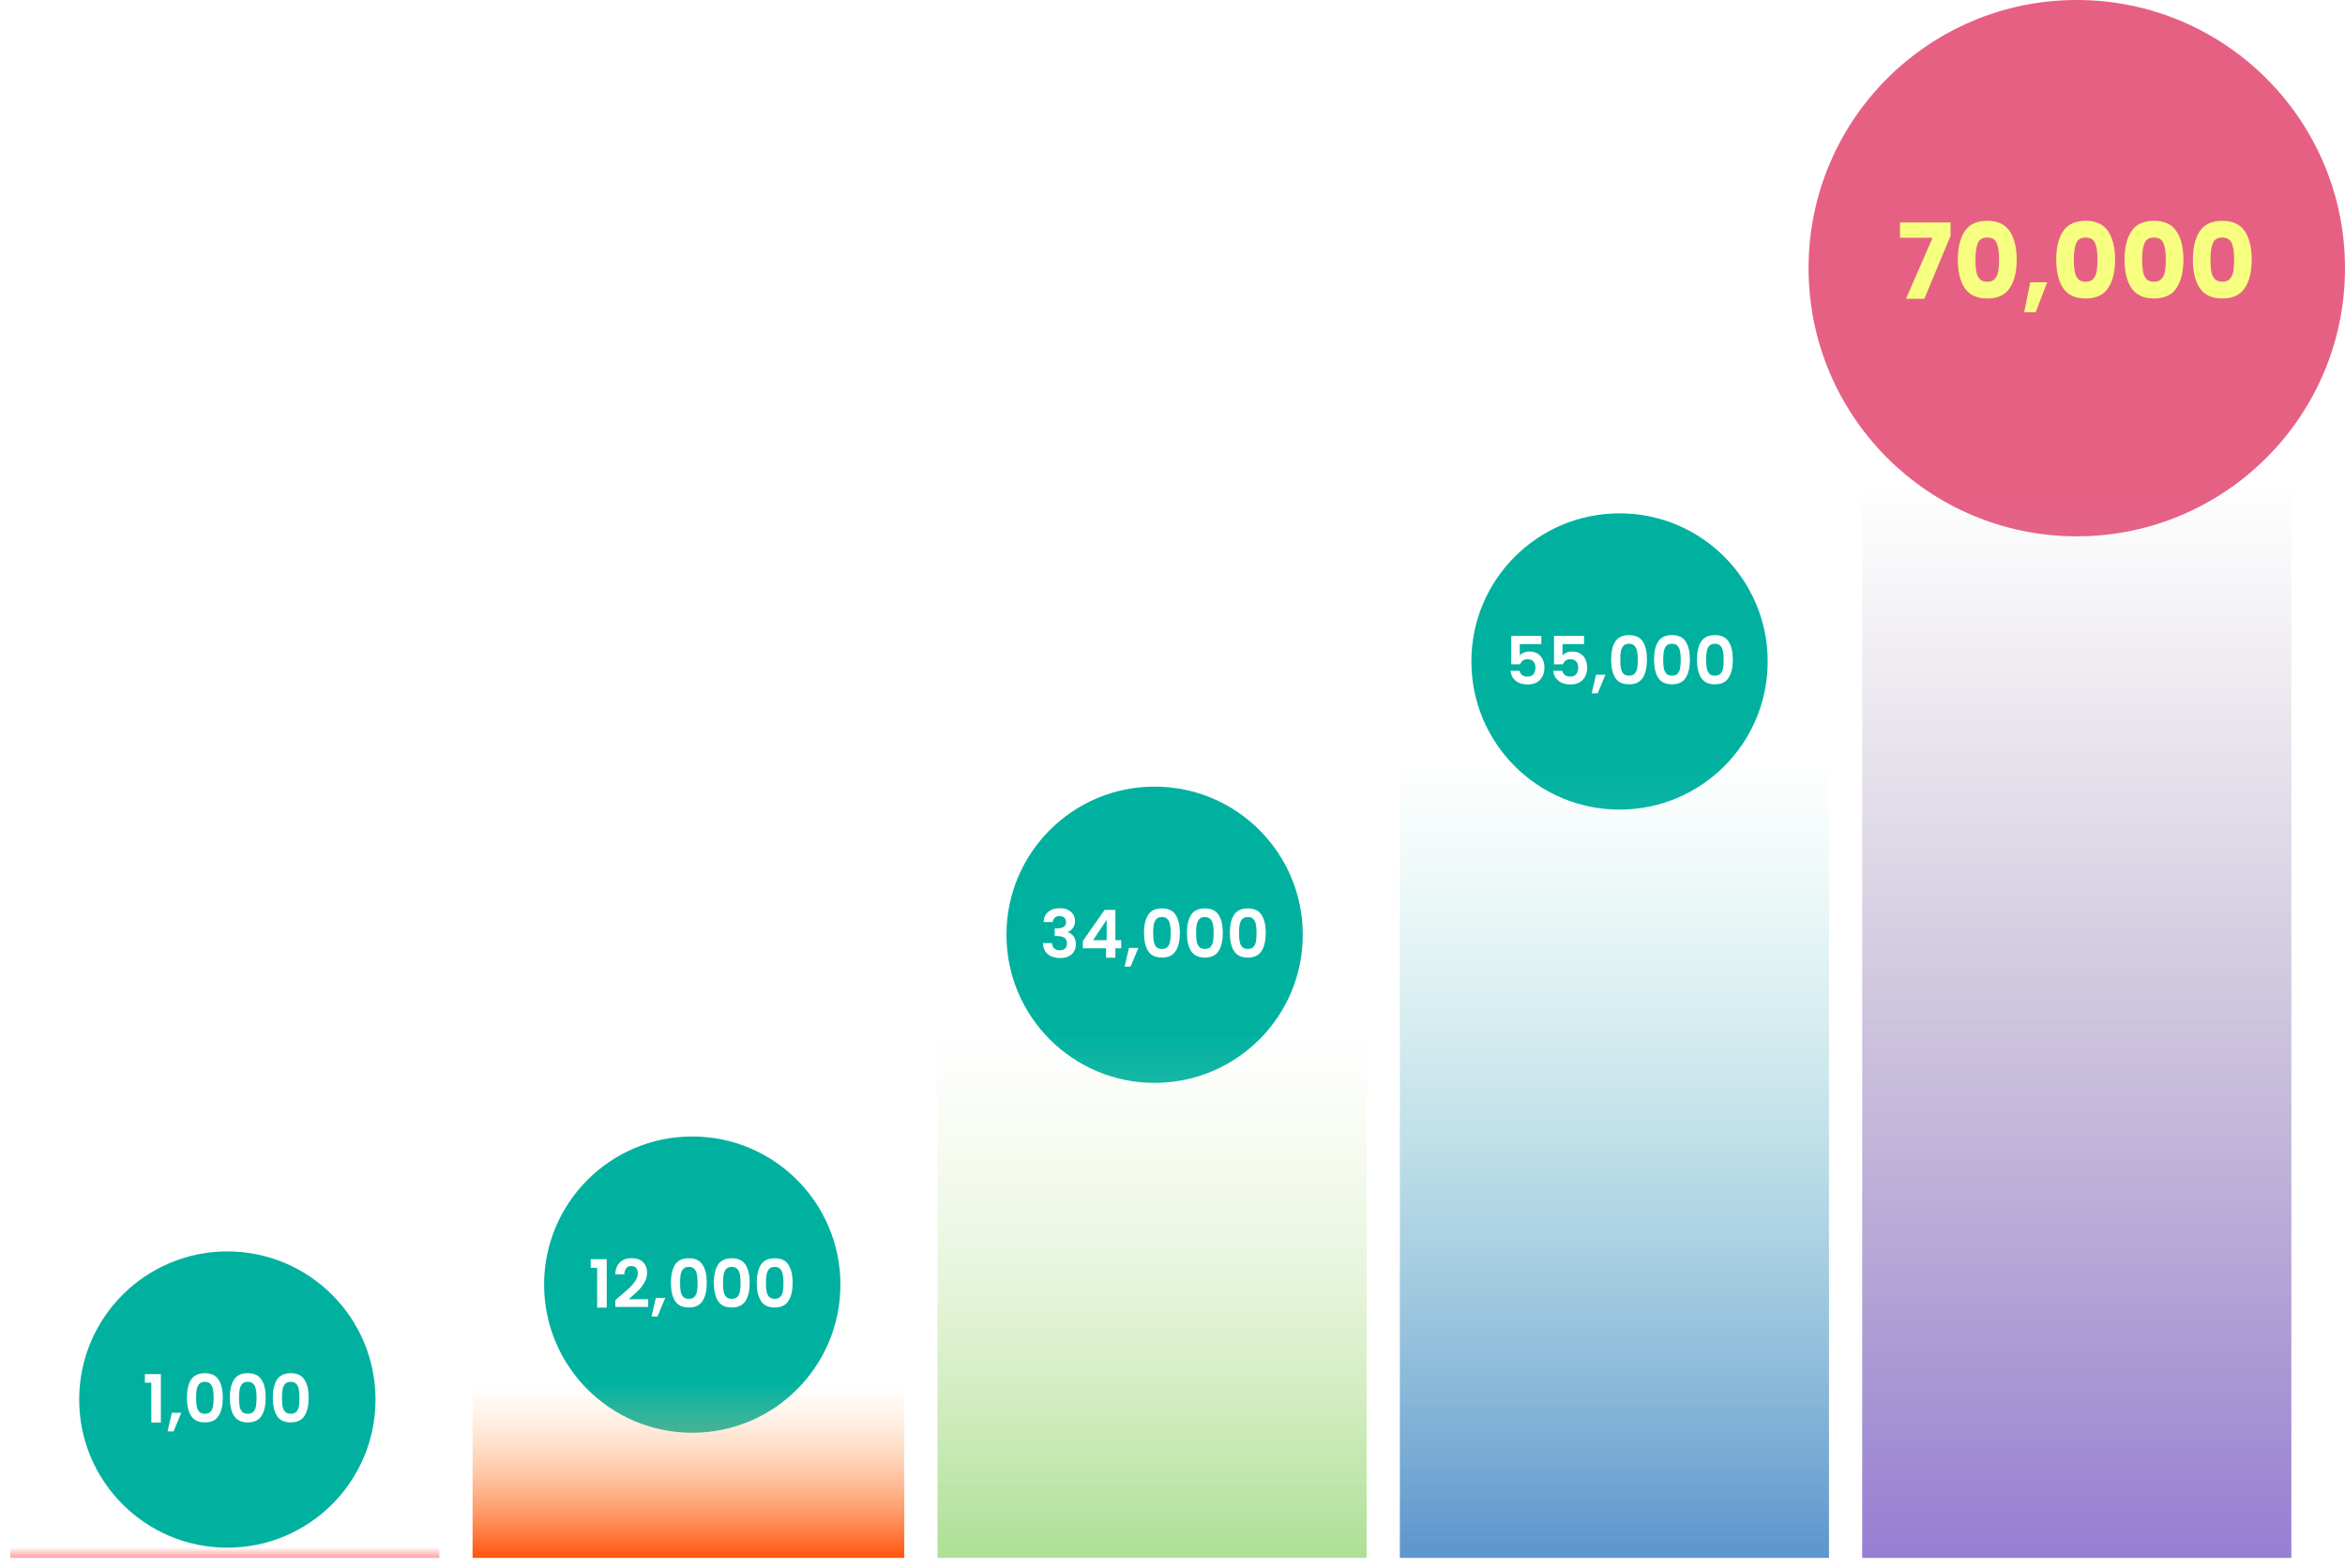
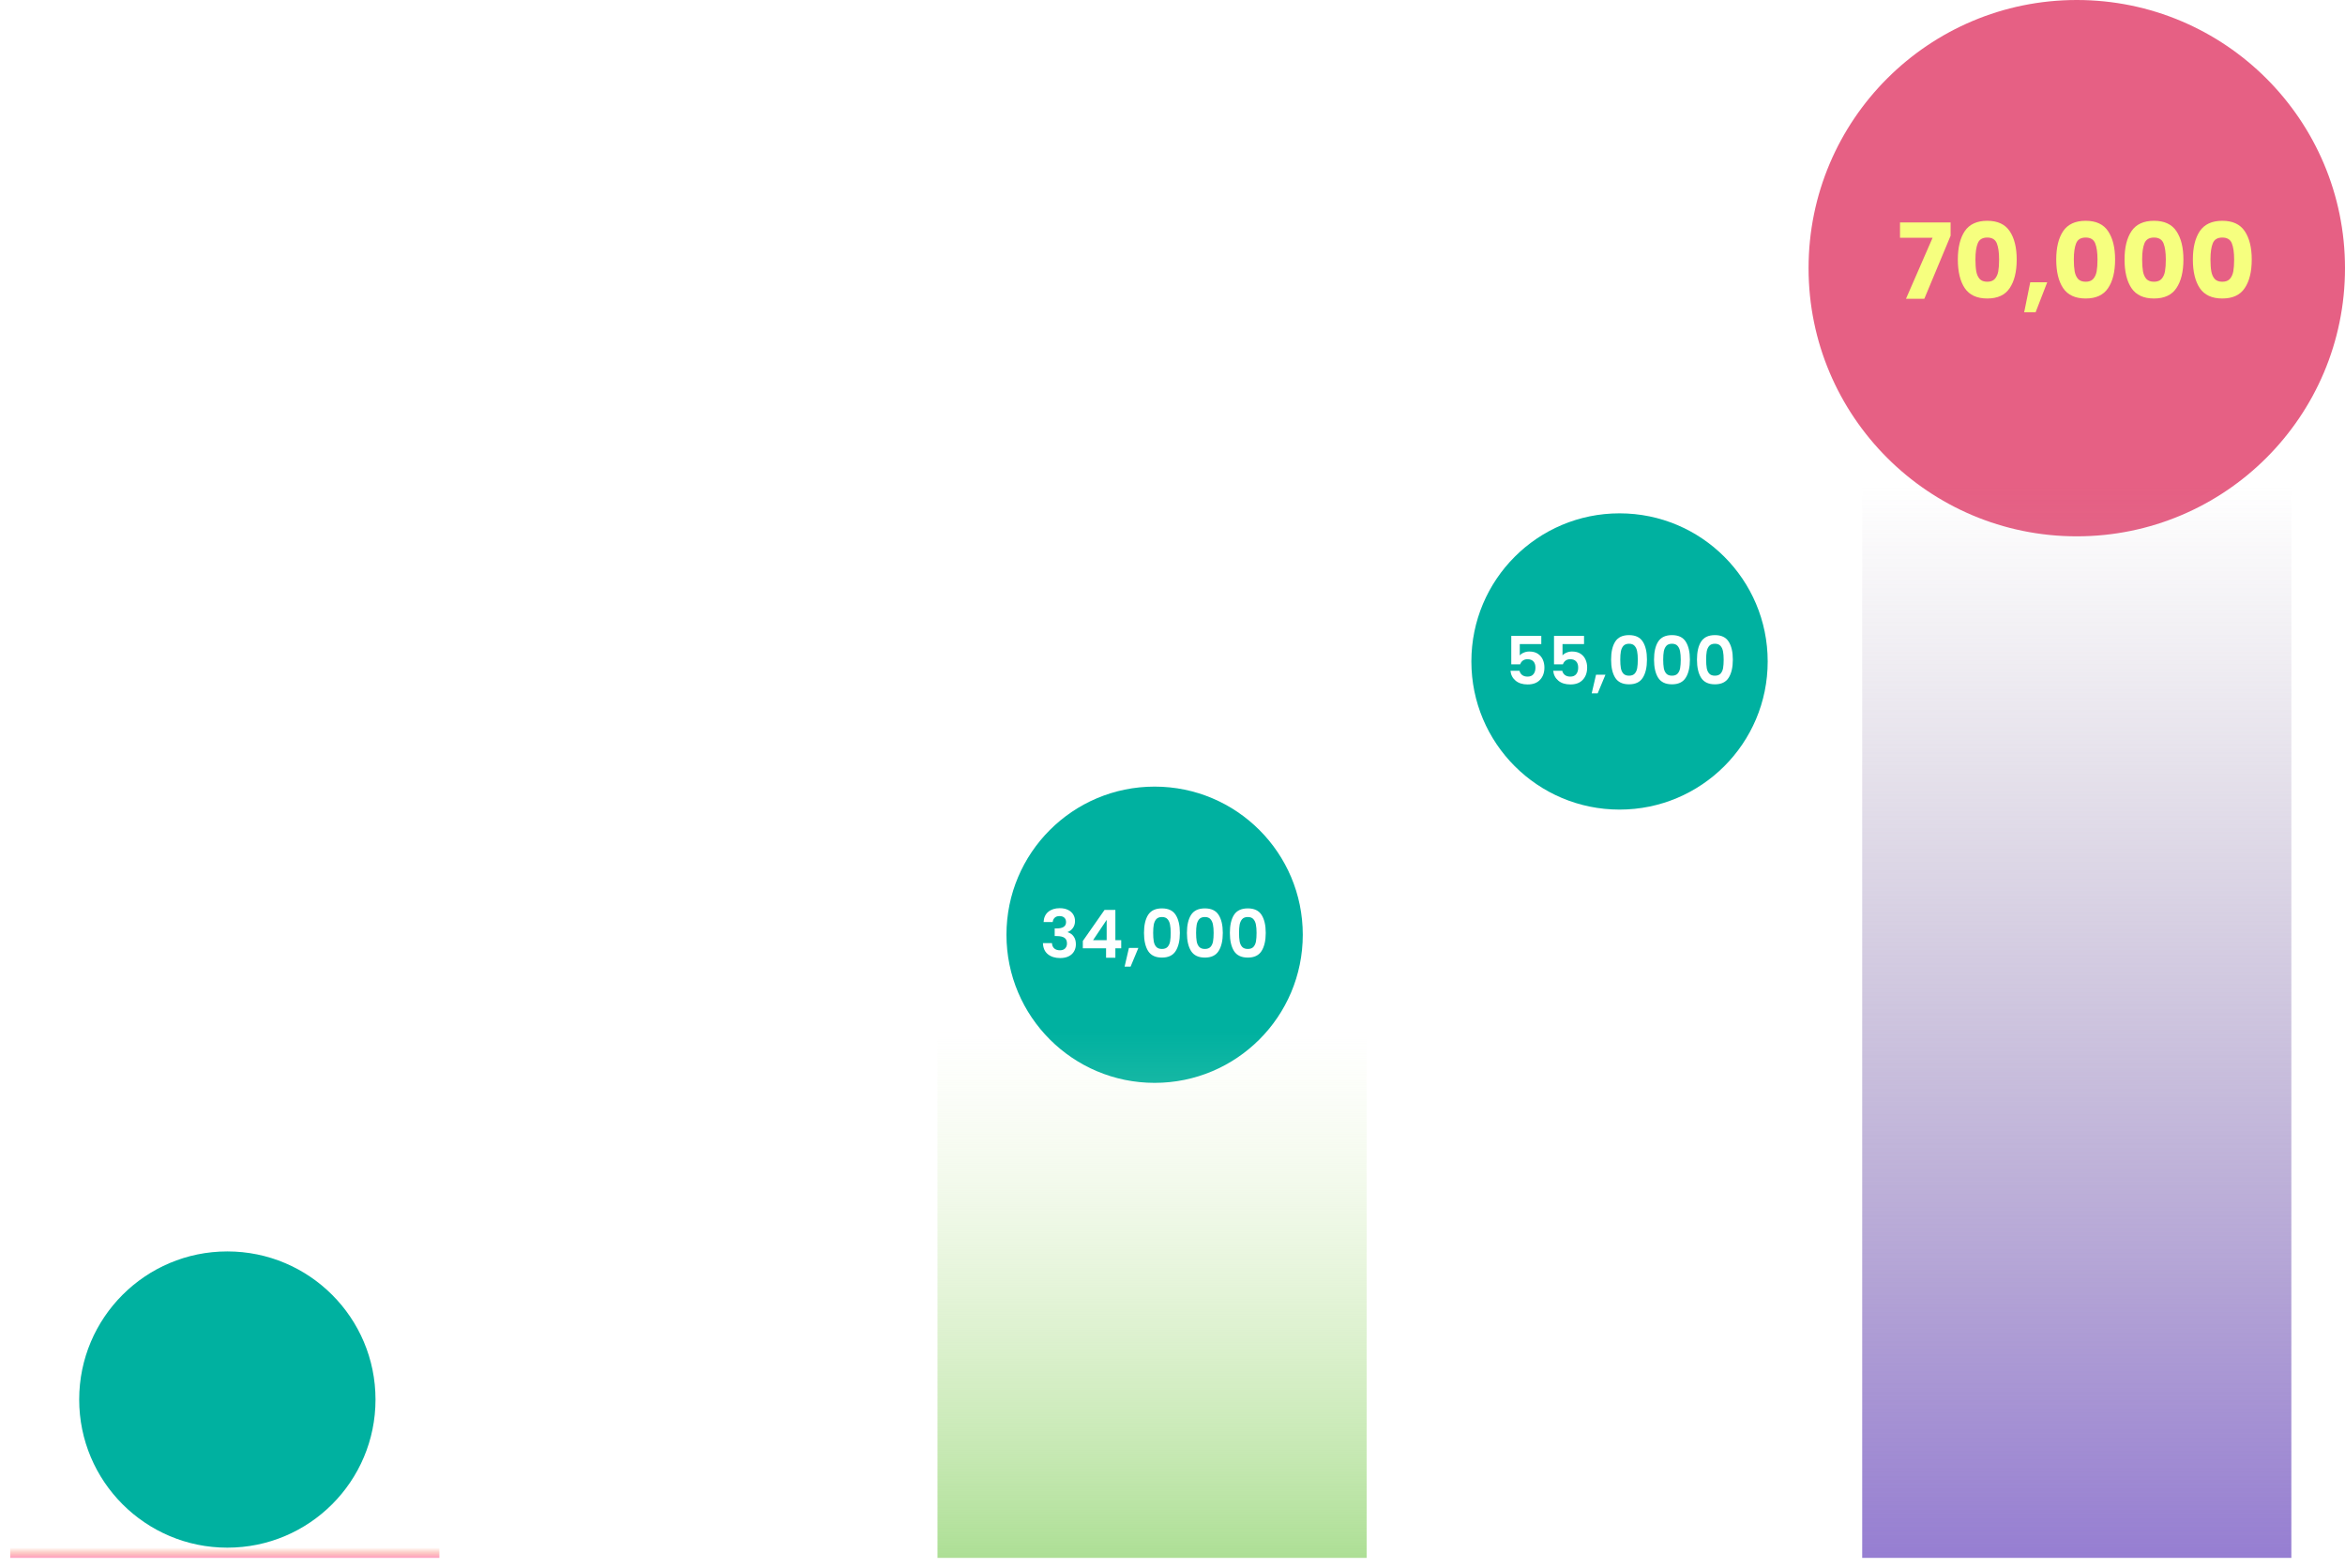
<svg xmlns="http://www.w3.org/2000/svg" width="918" height="614" viewBox="0 0 918 614" fill="none">
  <circle cx="813" cy="105" r="105" fill="#E66084" />
  <path d="M763.602 92.318L753.311 117H746.136L756.55 93.097H743.799V87.111H763.602V92.318ZM766.438 101.625C766.438 96.924 767.34 93.22 769.144 90.514C770.975 87.808 773.913 86.455 777.959 86.455C782.004 86.455 784.929 87.808 786.733 90.514C788.564 93.22 789.48 96.924 789.48 101.625C789.48 106.381 788.564 110.112 786.733 112.818C784.929 115.524 782.004 116.877 777.959 116.877C773.913 116.877 770.975 115.524 769.144 112.818C767.34 110.112 766.438 106.381 766.438 101.625ZM782.592 101.625C782.592 98.864 782.291 96.746 781.69 95.27C781.088 93.767 779.845 93.015 777.959 93.015C776.073 93.015 774.829 93.767 774.228 95.27C773.626 96.746 773.326 98.864 773.326 101.625C773.326 103.484 773.435 105.028 773.654 106.258C773.872 107.461 774.31 108.445 774.966 109.21C775.649 109.948 776.647 110.317 777.959 110.317C779.271 110.317 780.255 109.948 780.911 109.21C781.594 108.445 782.045 107.461 782.264 106.258C782.482 105.028 782.592 103.484 782.592 101.625ZM801.425 110.522L796.874 122.289H792.405L794.783 110.522H801.425ZM804.955 101.625C804.955 96.924 805.857 93.22 807.661 90.514C809.493 87.808 812.431 86.455 816.476 86.455C820.522 86.455 823.446 87.808 825.25 90.514C827.082 93.22 827.997 96.924 827.997 101.625C827.997 106.381 827.082 110.112 825.25 112.818C823.446 115.524 820.522 116.877 816.476 116.877C812.431 116.877 809.493 115.524 807.661 112.818C805.857 110.112 804.955 106.381 804.955 101.625ZM821.109 101.625C821.109 98.864 820.809 96.746 820.207 95.27C819.606 93.767 818.362 93.015 816.476 93.015C814.59 93.015 813.347 93.767 812.745 95.27C812.144 96.746 811.843 98.864 811.843 101.625C811.843 103.484 811.953 105.028 812.171 106.258C812.39 107.461 812.827 108.445 813.483 109.21C814.167 109.948 815.164 110.317 816.476 110.317C817.788 110.317 818.772 109.948 819.428 109.21C820.112 108.445 820.563 107.461 820.781 106.258C821 105.028 821.109 103.484 821.109 101.625ZM831.701 101.625C831.701 96.924 832.603 93.22 834.407 90.514C836.239 87.808 839.177 86.455 843.222 86.455C847.268 86.455 850.192 87.808 851.996 90.514C853.828 93.22 854.743 96.924 854.743 101.625C854.743 106.381 853.828 110.112 851.996 112.818C850.192 115.524 847.268 116.877 843.222 116.877C839.177 116.877 836.239 115.524 834.407 112.818C832.603 110.112 831.701 106.381 831.701 101.625ZM847.855 101.625C847.855 98.864 847.555 96.746 846.953 95.27C846.352 93.767 845.108 93.015 843.222 93.015C841.336 93.015 840.093 93.767 839.491 95.27C838.89 96.746 838.589 98.864 838.589 101.625C838.589 103.484 838.699 105.028 838.917 106.258C839.136 107.461 839.573 108.445 840.229 109.21C840.913 109.948 841.91 110.317 843.222 110.317C844.534 110.317 845.518 109.948 846.174 109.21C846.858 108.445 847.309 107.461 847.527 106.258C847.746 105.028 847.855 103.484 847.855 101.625ZM858.448 101.625C858.448 96.924 859.35 93.22 861.154 90.514C862.985 87.808 865.923 86.455 869.969 86.455C874.014 86.455 876.939 87.808 878.743 90.514C880.574 93.22 881.49 96.924 881.49 101.625C881.49 106.381 880.574 110.112 878.743 112.818C876.939 115.524 874.014 116.877 869.969 116.877C865.923 116.877 862.985 115.524 861.154 112.818C859.35 110.112 858.448 106.381 858.448 101.625ZM874.602 101.625C874.602 98.864 874.301 96.746 873.7 95.27C873.098 93.767 871.855 93.015 869.969 93.015C868.083 93.015 866.839 93.767 866.238 95.27C865.636 96.746 865.336 98.864 865.336 101.625C865.336 103.484 865.445 105.028 865.664 106.258C865.882 107.461 866.32 108.445 866.976 109.21C867.659 109.948 868.657 110.317 869.969 110.317C871.281 110.317 872.265 109.948 872.921 109.21C873.604 108.445 874.055 107.461 874.274 106.258C874.492 105.028 874.602 103.484 874.602 101.625Z" fill="#F6FF7F" />
  <circle cx="89" cy="548" r="58" fill="#00B1A0" />
-   <path d="M56.712 541.4V538.046H62.978V557H59.234V541.4H56.712ZM70.968 553.178L67.926 560.484H65.586L67.276 553.178H70.968ZM73.176 547.276C73.176 544.277 73.713 541.929 74.788 540.23C75.88 538.531 77.683 537.682 80.196 537.682C82.709 537.682 84.503 538.531 85.578 540.23C86.67 541.929 87.216 544.277 87.216 547.276C87.216 550.292 86.67 552.658 85.578 554.374C84.503 556.09 82.709 556.948 80.196 556.948C77.683 556.948 75.88 556.09 74.788 554.374C73.713 552.658 73.176 550.292 73.176 547.276ZM83.628 547.276C83.628 545.993 83.541 544.919 83.368 544.052C83.212 543.168 82.882 542.449 82.38 541.894C81.894 541.339 81.166 541.062 80.196 541.062C79.225 541.062 78.489 541.339 77.986 541.894C77.501 542.449 77.171 543.168 76.998 544.052C76.842 544.919 76.764 545.993 76.764 547.276C76.764 548.593 76.842 549.703 76.998 550.604C77.154 551.488 77.483 552.207 77.986 552.762C78.489 553.299 79.225 553.568 80.196 553.568C81.166 553.568 81.903 553.299 82.406 552.762C82.909 552.207 83.238 551.488 83.394 550.604C83.55 549.703 83.628 548.593 83.628 547.276ZM89.984 547.276C89.984 544.277 90.522 541.929 91.596 540.23C92.688 538.531 94.491 537.682 97.004 537.682C99.518 537.682 101.312 538.531 102.386 540.23C103.478 541.929 104.024 544.277 104.024 547.276C104.024 550.292 103.478 552.658 102.386 554.374C101.312 556.09 99.518 556.948 97.004 556.948C94.491 556.948 92.688 556.09 91.596 554.374C90.522 552.658 89.984 550.292 89.984 547.276ZM100.436 547.276C100.436 545.993 100.35 544.919 100.176 544.052C100.02 543.168 99.691 542.449 99.188 541.894C98.703 541.339 97.975 541.062 97.004 541.062C96.034 541.062 95.297 541.339 94.794 541.894C94.309 542.449 93.98 543.168 93.806 544.052C93.65 544.919 93.572 545.993 93.572 547.276C93.572 548.593 93.65 549.703 93.806 550.604C93.962 551.488 94.292 552.207 94.794 552.762C95.297 553.299 96.034 553.568 97.004 553.568C97.975 553.568 98.712 553.299 99.214 552.762C99.717 552.207 100.046 551.488 100.202 550.604C100.358 549.703 100.436 548.593 100.436 547.276ZM106.793 547.276C106.793 544.277 107.33 541.929 108.405 540.23C109.497 538.531 111.3 537.682 113.813 537.682C116.326 537.682 118.12 538.531 119.195 540.23C120.287 541.929 120.833 544.277 120.833 547.276C120.833 550.292 120.287 552.658 119.195 554.374C118.12 556.09 116.326 556.948 113.813 556.948C111.3 556.948 109.497 556.09 108.405 554.374C107.33 552.658 106.793 550.292 106.793 547.276ZM117.245 547.276C117.245 545.993 117.158 544.919 116.985 544.052C116.829 543.168 116.5 542.449 115.997 541.894C115.512 541.339 114.784 541.062 113.813 541.062C112.842 541.062 112.106 541.339 111.603 541.894C111.118 542.449 110.788 543.168 110.615 544.052C110.459 544.919 110.381 545.993 110.381 547.276C110.381 548.593 110.459 549.703 110.615 550.604C110.771 551.488 111.1 552.207 111.603 552.762C112.106 553.299 112.842 553.568 113.813 553.568C114.784 553.568 115.52 553.299 116.023 552.762C116.526 552.207 116.855 551.488 117.011 550.604C117.167 549.703 117.245 548.593 117.245 547.276Z" fill="white" />
  <g filter="url(#filter0_f_6010_157)">
    <rect width="4" height="168" transform="matrix(-4.67892e-07 -1 -1 4.08361e-09 172 610)" fill="url(#paint0_linear_6010_157)" />
  </g>
-   <circle cx="271" cy="503" r="58" fill="#00B1A0" />
  <path d="M231.248 496.4V493.046H237.514V512H233.77V496.4H231.248ZM242.253 507.892C243.917 506.505 245.243 505.353 246.231 504.434C247.219 503.498 248.043 502.527 248.701 501.522C249.36 500.517 249.689 499.529 249.689 498.558C249.689 497.674 249.481 496.981 249.065 496.478C248.649 495.975 248.008 495.724 247.141 495.724C246.275 495.724 245.607 496.019 245.139 496.608C244.671 497.18 244.429 497.969 244.411 498.974H240.875C240.945 496.894 241.56 495.317 242.721 494.242C243.9 493.167 245.391 492.63 247.193 492.63C249.169 492.63 250.686 493.159 251.743 494.216C252.801 495.256 253.329 496.634 253.329 498.35C253.329 499.702 252.965 500.993 252.237 502.224C251.509 503.455 250.677 504.529 249.741 505.448C248.805 506.349 247.583 507.441 246.075 508.724H253.745V511.74H240.901V509.036L242.253 507.892ZM260.433 508.178L257.391 515.484H255.051L256.741 508.178H260.433ZM262.641 502.276C262.641 499.277 263.178 496.929 264.253 495.23C265.345 493.531 267.147 492.682 269.661 492.682C272.174 492.682 273.968 493.531 275.043 495.23C276.135 496.929 276.681 499.277 276.681 502.276C276.681 505.292 276.135 507.658 275.043 509.374C273.968 511.09 272.174 511.948 269.661 511.948C267.147 511.948 265.345 511.09 264.253 509.374C263.178 507.658 262.641 505.292 262.641 502.276ZM273.093 502.276C273.093 500.993 273.006 499.919 272.833 499.052C272.677 498.168 272.347 497.449 271.845 496.894C271.359 496.339 270.631 496.062 269.661 496.062C268.69 496.062 267.953 496.339 267.451 496.894C266.965 497.449 266.636 498.168 266.463 499.052C266.307 499.919 266.229 500.993 266.229 502.276C266.229 503.593 266.307 504.703 266.463 505.604C266.619 506.488 266.948 507.207 267.451 507.762C267.953 508.299 268.69 508.568 269.661 508.568C270.631 508.568 271.368 508.299 271.871 507.762C272.373 507.207 272.703 506.488 272.859 505.604C273.015 504.703 273.093 503.593 273.093 502.276ZM279.449 502.276C279.449 499.277 279.987 496.929 281.061 495.23C282.153 493.531 283.956 492.682 286.469 492.682C288.983 492.682 290.777 493.531 291.851 495.23C292.943 496.929 293.489 499.277 293.489 502.276C293.489 505.292 292.943 507.658 291.851 509.374C290.777 511.09 288.983 511.948 286.469 511.948C283.956 511.948 282.153 511.09 281.061 509.374C279.987 507.658 279.449 505.292 279.449 502.276ZM289.901 502.276C289.901 500.993 289.815 499.919 289.641 499.052C289.485 498.168 289.156 497.449 288.653 496.894C288.168 496.339 287.44 496.062 286.469 496.062C285.499 496.062 284.762 496.339 284.259 496.894C283.774 497.449 283.445 498.168 283.271 499.052C283.115 499.919 283.037 500.993 283.037 502.276C283.037 503.593 283.115 504.703 283.271 505.604C283.427 506.488 283.757 507.207 284.259 507.762C284.762 508.299 285.499 508.568 286.469 508.568C287.44 508.568 288.177 508.299 288.679 507.762C289.182 507.207 289.511 506.488 289.667 505.604C289.823 504.703 289.901 503.593 289.901 502.276ZM296.258 502.276C296.258 499.277 296.795 496.929 297.87 495.23C298.962 493.531 300.765 492.682 303.278 492.682C305.791 492.682 307.585 493.531 308.66 495.23C309.752 496.929 310.298 499.277 310.298 502.276C310.298 505.292 309.752 507.658 308.66 509.374C307.585 511.09 305.791 511.948 303.278 511.948C300.765 511.948 298.962 511.09 297.87 509.374C296.795 507.658 296.258 505.292 296.258 502.276ZM306.71 502.276C306.71 500.993 306.623 499.919 306.45 499.052C306.294 498.168 305.965 497.449 305.462 496.894C304.977 496.339 304.249 496.062 303.278 496.062C302.307 496.062 301.571 496.339 301.068 496.894C300.583 497.449 300.253 498.168 300.08 499.052C299.924 499.919 299.846 500.993 299.846 502.276C299.846 503.593 299.924 504.703 300.08 505.604C300.236 506.488 300.565 507.207 301.068 507.762C301.571 508.299 302.307 508.568 303.278 508.568C304.249 508.568 304.985 508.299 305.488 507.762C305.991 507.207 306.32 506.488 306.476 505.604C306.632 504.703 306.71 503.593 306.71 502.276Z" fill="white" />
  <g filter="url(#filter1_f_6010_157)">
-     <rect width="69" height="169" transform="matrix(-4.67892e-07 -1 -1 4.08361e-09 354 610)" fill="url(#paint1_linear_6010_157)" />
-   </g>
+     </g>
  <circle cx="452" cy="366" r="58" fill="#00B1A0" />
  <path d="M408.539 361.038C408.626 359.305 409.233 357.97 410.359 357.034C411.503 356.081 413.003 355.604 414.857 355.604C416.123 355.604 417.206 355.829 418.107 356.28C419.009 356.713 419.685 357.311 420.135 358.074C420.603 358.819 420.837 359.669 420.837 360.622C420.837 361.714 420.551 362.641 419.979 363.404C419.425 364.149 418.757 364.652 417.977 364.912V365.016C418.983 365.328 419.763 365.883 420.317 366.68C420.889 367.477 421.175 368.5 421.175 369.748C421.175 370.788 420.933 371.715 420.447 372.53C419.979 373.345 419.277 373.986 418.341 374.454C417.423 374.905 416.313 375.13 415.013 375.13C413.055 375.13 411.46 374.636 410.229 373.648C408.999 372.66 408.349 371.204 408.279 369.28H411.815C411.85 370.129 412.136 370.814 412.673 371.334C413.228 371.837 413.982 372.088 414.935 372.088C415.819 372.088 416.495 371.845 416.963 371.36C417.449 370.857 417.691 370.216 417.691 369.436C417.691 368.396 417.362 367.651 416.703 367.2C416.045 366.749 415.022 366.524 413.635 366.524H412.881V363.534H413.635C416.097 363.534 417.327 362.711 417.327 361.064C417.327 360.319 417.102 359.738 416.651 359.322C416.218 358.906 415.585 358.698 414.753 358.698C413.939 358.698 413.306 358.923 412.855 359.374C412.422 359.807 412.171 360.362 412.101 361.038H408.539ZM423.896 371.308V368.448L432.398 356.28H436.636V368.136H438.924V371.308H436.636V375H432.996V371.308H423.896ZM433.23 360.18L427.9 368.136H433.23V360.18ZM445.635 371.178L442.593 378.484H440.253L441.943 371.178H445.635ZM447.843 365.276C447.843 362.277 448.38 359.929 449.455 358.23C450.547 356.531 452.35 355.682 454.863 355.682C457.376 355.682 459.17 356.531 460.245 358.23C461.337 359.929 461.883 362.277 461.883 365.276C461.883 368.292 461.337 370.658 460.245 372.374C459.17 374.09 457.376 374.948 454.863 374.948C452.35 374.948 450.547 374.09 449.455 372.374C448.38 370.658 447.843 368.292 447.843 365.276ZM458.295 365.276C458.295 363.993 458.208 362.919 458.035 362.052C457.879 361.168 457.55 360.449 457.047 359.894C456.562 359.339 455.834 359.062 454.863 359.062C453.892 359.062 453.156 359.339 452.653 359.894C452.168 360.449 451.838 361.168 451.665 362.052C451.509 362.919 451.431 363.993 451.431 365.276C451.431 366.593 451.509 367.703 451.665 368.604C451.821 369.488 452.15 370.207 452.653 370.762C453.156 371.299 453.892 371.568 454.863 371.568C455.834 371.568 456.57 371.299 457.073 370.762C457.576 370.207 457.905 369.488 458.061 368.604C458.217 367.703 458.295 366.593 458.295 365.276ZM464.651 365.276C464.651 362.277 465.189 359.929 466.263 358.23C467.355 356.531 469.158 355.682 471.671 355.682C474.185 355.682 475.979 356.531 477.053 358.23C478.145 359.929 478.691 362.277 478.691 365.276C478.691 368.292 478.145 370.658 477.053 372.374C475.979 374.09 474.185 374.948 471.671 374.948C469.158 374.948 467.355 374.09 466.263 372.374C465.189 370.658 464.651 368.292 464.651 365.276ZM475.103 365.276C475.103 363.993 475.017 362.919 474.843 362.052C474.687 361.168 474.358 360.449 473.855 359.894C473.37 359.339 472.642 359.062 471.671 359.062C470.701 359.062 469.964 359.339 469.461 359.894C468.976 360.449 468.647 361.168 468.473 362.052C468.317 362.919 468.239 363.993 468.239 365.276C468.239 366.593 468.317 367.703 468.473 368.604C468.629 369.488 468.959 370.207 469.461 370.762C469.964 371.299 470.701 371.568 471.671 371.568C472.642 371.568 473.379 371.299 473.881 370.762C474.384 370.207 474.713 369.488 474.869 368.604C475.025 367.703 475.103 366.593 475.103 365.276ZM481.46 365.276C481.46 362.277 481.997 359.929 483.072 358.23C484.164 356.531 485.967 355.682 488.48 355.682C490.993 355.682 492.787 356.531 493.862 358.23C494.954 359.929 495.5 362.277 495.5 365.276C495.5 368.292 494.954 370.658 493.862 372.374C492.787 374.09 490.993 374.948 488.48 374.948C485.967 374.948 484.164 374.09 483.072 372.374C481.997 370.658 481.46 368.292 481.46 365.276ZM491.912 365.276C491.912 363.993 491.825 362.919 491.652 362.052C491.496 361.168 491.167 360.449 490.664 359.894C490.179 359.339 489.451 359.062 488.48 359.062C487.509 359.062 486.773 359.339 486.27 359.894C485.785 360.449 485.455 361.168 485.282 362.052C485.126 362.919 485.048 363.993 485.048 365.276C485.048 366.593 485.126 367.703 485.282 368.604C485.438 369.488 485.767 370.207 486.27 370.762C486.773 371.299 487.509 371.568 488.48 371.568C489.451 371.568 490.187 371.299 490.69 370.762C491.193 370.207 491.522 369.488 491.678 368.604C491.834 367.703 491.912 366.593 491.912 365.276Z" fill="white" />
  <g filter="url(#filter2_f_6010_157)">
    <rect width="206" height="168" transform="matrix(-4.67892e-07 -1 -1 4.08361e-09 535 610)" fill="url(#paint2_linear_6010_157)" />
  </g>
  <circle cx="634" cy="259" r="58" fill="#00B1A0" />
  <path d="M603.372 252.192H594.948V256.638C595.312 256.187 595.832 255.823 596.508 255.546C597.184 255.251 597.903 255.104 598.666 255.104C600.053 255.104 601.188 255.407 602.072 256.014C602.956 256.621 603.597 257.401 603.996 258.354C604.395 259.29 604.594 260.295 604.594 261.37C604.594 263.363 604.022 264.967 602.878 266.18C601.751 267.393 600.139 268 598.042 268C596.066 268 594.489 267.506 593.31 266.518C592.131 265.53 591.464 264.239 591.308 262.644H594.844C595 263.337 595.347 263.892 595.884 264.308C596.439 264.724 597.141 264.932 597.99 264.932C599.013 264.932 599.784 264.611 600.304 263.97C600.824 263.329 601.084 262.479 601.084 261.422C601.084 260.347 600.815 259.533 600.278 258.978C599.758 258.406 598.987 258.12 597.964 258.12C597.236 258.12 596.629 258.302 596.144 258.666C595.659 259.03 595.312 259.515 595.104 260.122H591.62V248.994H603.372V252.192ZM620.104 252.192H611.68V256.638C612.044 256.187 612.564 255.823 613.24 255.546C613.916 255.251 614.636 255.104 615.398 255.104C616.785 255.104 617.92 255.407 618.804 256.014C619.688 256.621 620.33 257.401 620.728 258.354C621.127 259.29 621.326 260.295 621.326 261.37C621.326 263.363 620.754 264.967 619.61 266.18C618.484 267.393 616.872 268 614.774 268C612.798 268 611.221 267.506 610.042 266.518C608.864 265.53 608.196 264.239 608.04 262.644H611.576C611.732 263.337 612.079 263.892 612.616 264.308C613.171 264.724 613.873 264.932 614.722 264.932C615.745 264.932 616.516 264.611 617.036 263.97C617.556 263.329 617.816 262.479 617.816 261.422C617.816 260.347 617.548 259.533 617.01 258.978C616.49 258.406 615.719 258.12 614.696 258.12C613.968 258.12 613.362 258.302 612.876 258.666C612.391 259.03 612.044 259.515 611.836 260.122H608.352V248.994H620.104V252.192ZM628.491 264.178L625.449 271.484H623.109L624.799 264.178H628.491ZM630.698 258.276C630.698 255.277 631.236 252.929 632.31 251.23C633.402 249.531 635.205 248.682 637.718 248.682C640.232 248.682 642.026 249.531 643.1 251.23C644.192 252.929 644.738 255.277 644.738 258.276C644.738 261.292 644.192 263.658 643.1 265.374C642.026 267.09 640.232 267.948 637.718 267.948C635.205 267.948 633.402 267.09 632.31 265.374C631.236 263.658 630.698 261.292 630.698 258.276ZM641.15 258.276C641.15 256.993 641.064 255.919 640.89 255.052C640.734 254.168 640.405 253.449 639.902 252.894C639.417 252.339 638.689 252.062 637.718 252.062C636.748 252.062 636.011 252.339 635.508 252.894C635.023 253.449 634.694 254.168 634.52 255.052C634.364 255.919 634.286 256.993 634.286 258.276C634.286 259.593 634.364 260.703 634.52 261.604C634.676 262.488 635.006 263.207 635.508 263.762C636.011 264.299 636.748 264.568 637.718 264.568C638.689 264.568 639.426 264.299 639.928 263.762C640.431 263.207 640.76 262.488 640.916 261.604C641.072 260.703 641.15 259.593 641.15 258.276ZM647.507 258.276C647.507 255.277 648.044 252.929 649.119 251.23C650.211 249.531 652.014 248.682 654.527 248.682C657.04 248.682 658.834 249.531 659.909 251.23C661.001 252.929 661.547 255.277 661.547 258.276C661.547 261.292 661.001 263.658 659.909 265.374C658.834 267.09 657.04 267.948 654.527 267.948C652.014 267.948 650.211 267.09 649.119 265.374C648.044 263.658 647.507 261.292 647.507 258.276ZM657.959 258.276C657.959 256.993 657.872 255.919 657.699 255.052C657.543 254.168 657.214 253.449 656.711 252.894C656.226 252.339 655.498 252.062 654.527 252.062C653.556 252.062 652.82 252.339 652.317 252.894C651.832 253.449 651.502 254.168 651.329 255.052C651.173 255.919 651.095 256.993 651.095 258.276C651.095 259.593 651.173 260.703 651.329 261.604C651.485 262.488 651.814 263.207 652.317 263.762C652.82 264.299 653.556 264.568 654.527 264.568C655.498 264.568 656.234 264.299 656.737 263.762C657.24 263.207 657.569 262.488 657.725 261.604C657.881 260.703 657.959 259.593 657.959 258.276ZM664.316 258.276C664.316 255.277 664.853 252.929 665.928 251.23C667.02 249.531 668.822 248.682 671.336 248.682C673.849 248.682 675.643 249.531 676.718 251.23C677.81 252.929 678.356 255.277 678.356 258.276C678.356 261.292 677.81 263.658 676.718 265.374C675.643 267.09 673.849 267.948 671.336 267.948C668.822 267.948 667.02 267.09 665.928 265.374C664.853 263.658 664.316 261.292 664.316 258.276ZM674.768 258.276C674.768 256.993 674.681 255.919 674.508 255.052C674.352 254.168 674.022 253.449 673.52 252.894C673.034 252.339 672.306 252.062 671.336 252.062C670.365 252.062 669.628 252.339 669.126 252.894C668.64 253.449 668.311 254.168 668.138 255.052C667.982 255.919 667.904 256.993 667.904 258.276C667.904 259.593 667.982 260.703 668.138 261.604C668.294 262.488 668.623 263.207 669.126 263.762C669.628 264.299 670.365 264.568 671.336 264.568C672.306 264.568 673.043 264.299 673.546 263.762C674.048 263.207 674.378 262.488 674.534 261.604C674.69 260.703 674.768 259.593 674.768 258.276Z" fill="white" />
  <g filter="url(#filter3_f_6010_157)">
-     <rect width="313" height="168" transform="matrix(-4.67892e-07 -1 -1 4.08361e-09 716 610)" fill="url(#paint3_linear_6010_157)" />
-   </g>
+     </g>
  <g filter="url(#filter4_f_6010_157)">
    <rect width="420" height="168" transform="matrix(-4.67892e-07 -1 -1 4.08361e-09 897 610)" fill="url(#paint4_linear_6010_157)" />
  </g>
  <defs>
    <filter id="filter0_f_6010_157" x="0" y="602" width="176" height="12" filterUnits="userSpaceOnUse" color-interpolation-filters="sRGB">
      <feFlood flood-opacity="0" result="BackgroundImageFix" />
      <feBlend mode="normal" in="SourceGraphic" in2="BackgroundImageFix" result="shape" />
      <feGaussianBlur stdDeviation="2" result="effect1_foregroundBlur_6010_157" />
    </filter>
    <filter id="filter1_f_6010_157" x="181" y="537" width="177" height="77" filterUnits="userSpaceOnUse" color-interpolation-filters="sRGB">
      <feFlood flood-opacity="0" result="BackgroundImageFix" />
      <feBlend mode="normal" in="SourceGraphic" in2="BackgroundImageFix" result="shape" />
      <feGaussianBlur stdDeviation="2" result="effect1_foregroundBlur_6010_157" />
    </filter>
    <filter id="filter2_f_6010_157" x="363" y="400" width="176" height="214" filterUnits="userSpaceOnUse" color-interpolation-filters="sRGB">
      <feFlood flood-opacity="0" result="BackgroundImageFix" />
      <feBlend mode="normal" in="SourceGraphic" in2="BackgroundImageFix" result="shape" />
      <feGaussianBlur stdDeviation="2" result="effect1_foregroundBlur_6010_157" />
    </filter>
    <filter id="filter3_f_6010_157" x="544" y="293" width="176" height="321" filterUnits="userSpaceOnUse" color-interpolation-filters="sRGB">
      <feFlood flood-opacity="0" result="BackgroundImageFix" />
      <feBlend mode="normal" in="SourceGraphic" in2="BackgroundImageFix" result="shape" />
      <feGaussianBlur stdDeviation="2" result="effect1_foregroundBlur_6010_157" />
    </filter>
    <filter id="filter4_f_6010_157" x="725" y="186" width="176" height="428" filterUnits="userSpaceOnUse" color-interpolation-filters="sRGB">
      <feFlood flood-opacity="0" result="BackgroundImageFix" />
      <feBlend mode="normal" in="SourceGraphic" in2="BackgroundImageFix" result="shape" />
      <feGaussianBlur stdDeviation="2" result="effect1_foregroundBlur_6010_157" />
    </filter>
    <linearGradient id="paint0_linear_6010_157" x1="4" y1="84" x2="0" y2="84" gradientUnits="userSpaceOnUse">
      <stop stop-color="#F88D5D" stop-opacity="0" />
      <stop offset="1" stop-color="#FFA0C3" />
    </linearGradient>
    <linearGradient id="paint1_linear_6010_157" x1="69" y1="84.5" x2="0" y2="84.5" gradientUnits="userSpaceOnUse">
      <stop stop-color="#FFD59E" stop-opacity="0" />
      <stop offset="1" stop-color="#FF550D" />
    </linearGradient>
    <linearGradient id="paint2_linear_6010_157" x1="206" y1="84" x2="0" y2="84" gradientUnits="userSpaceOnUse">
      <stop stop-color="#E3F2CB" stop-opacity="0" />
      <stop offset="1" stop-color="#ADDF95" />
    </linearGradient>
    <linearGradient id="paint3_linear_6010_157" x1="313" y1="84" x2="0" y2="84" gradientUnits="userSpaceOnUse">
      <stop stop-color="#95E0D4" stop-opacity="0" />
      <stop offset="1" stop-color="#5D95CD" />
    </linearGradient>
    <linearGradient id="paint4_linear_6010_157" x1="420" y1="84" x2="0" y2="84" gradientUnits="userSpaceOnUse">
      <stop stop-color="#A093A9" stop-opacity="0" />
      <stop offset="1" stop-color="#967ED2" />
    </linearGradient>
  </defs>
</svg>